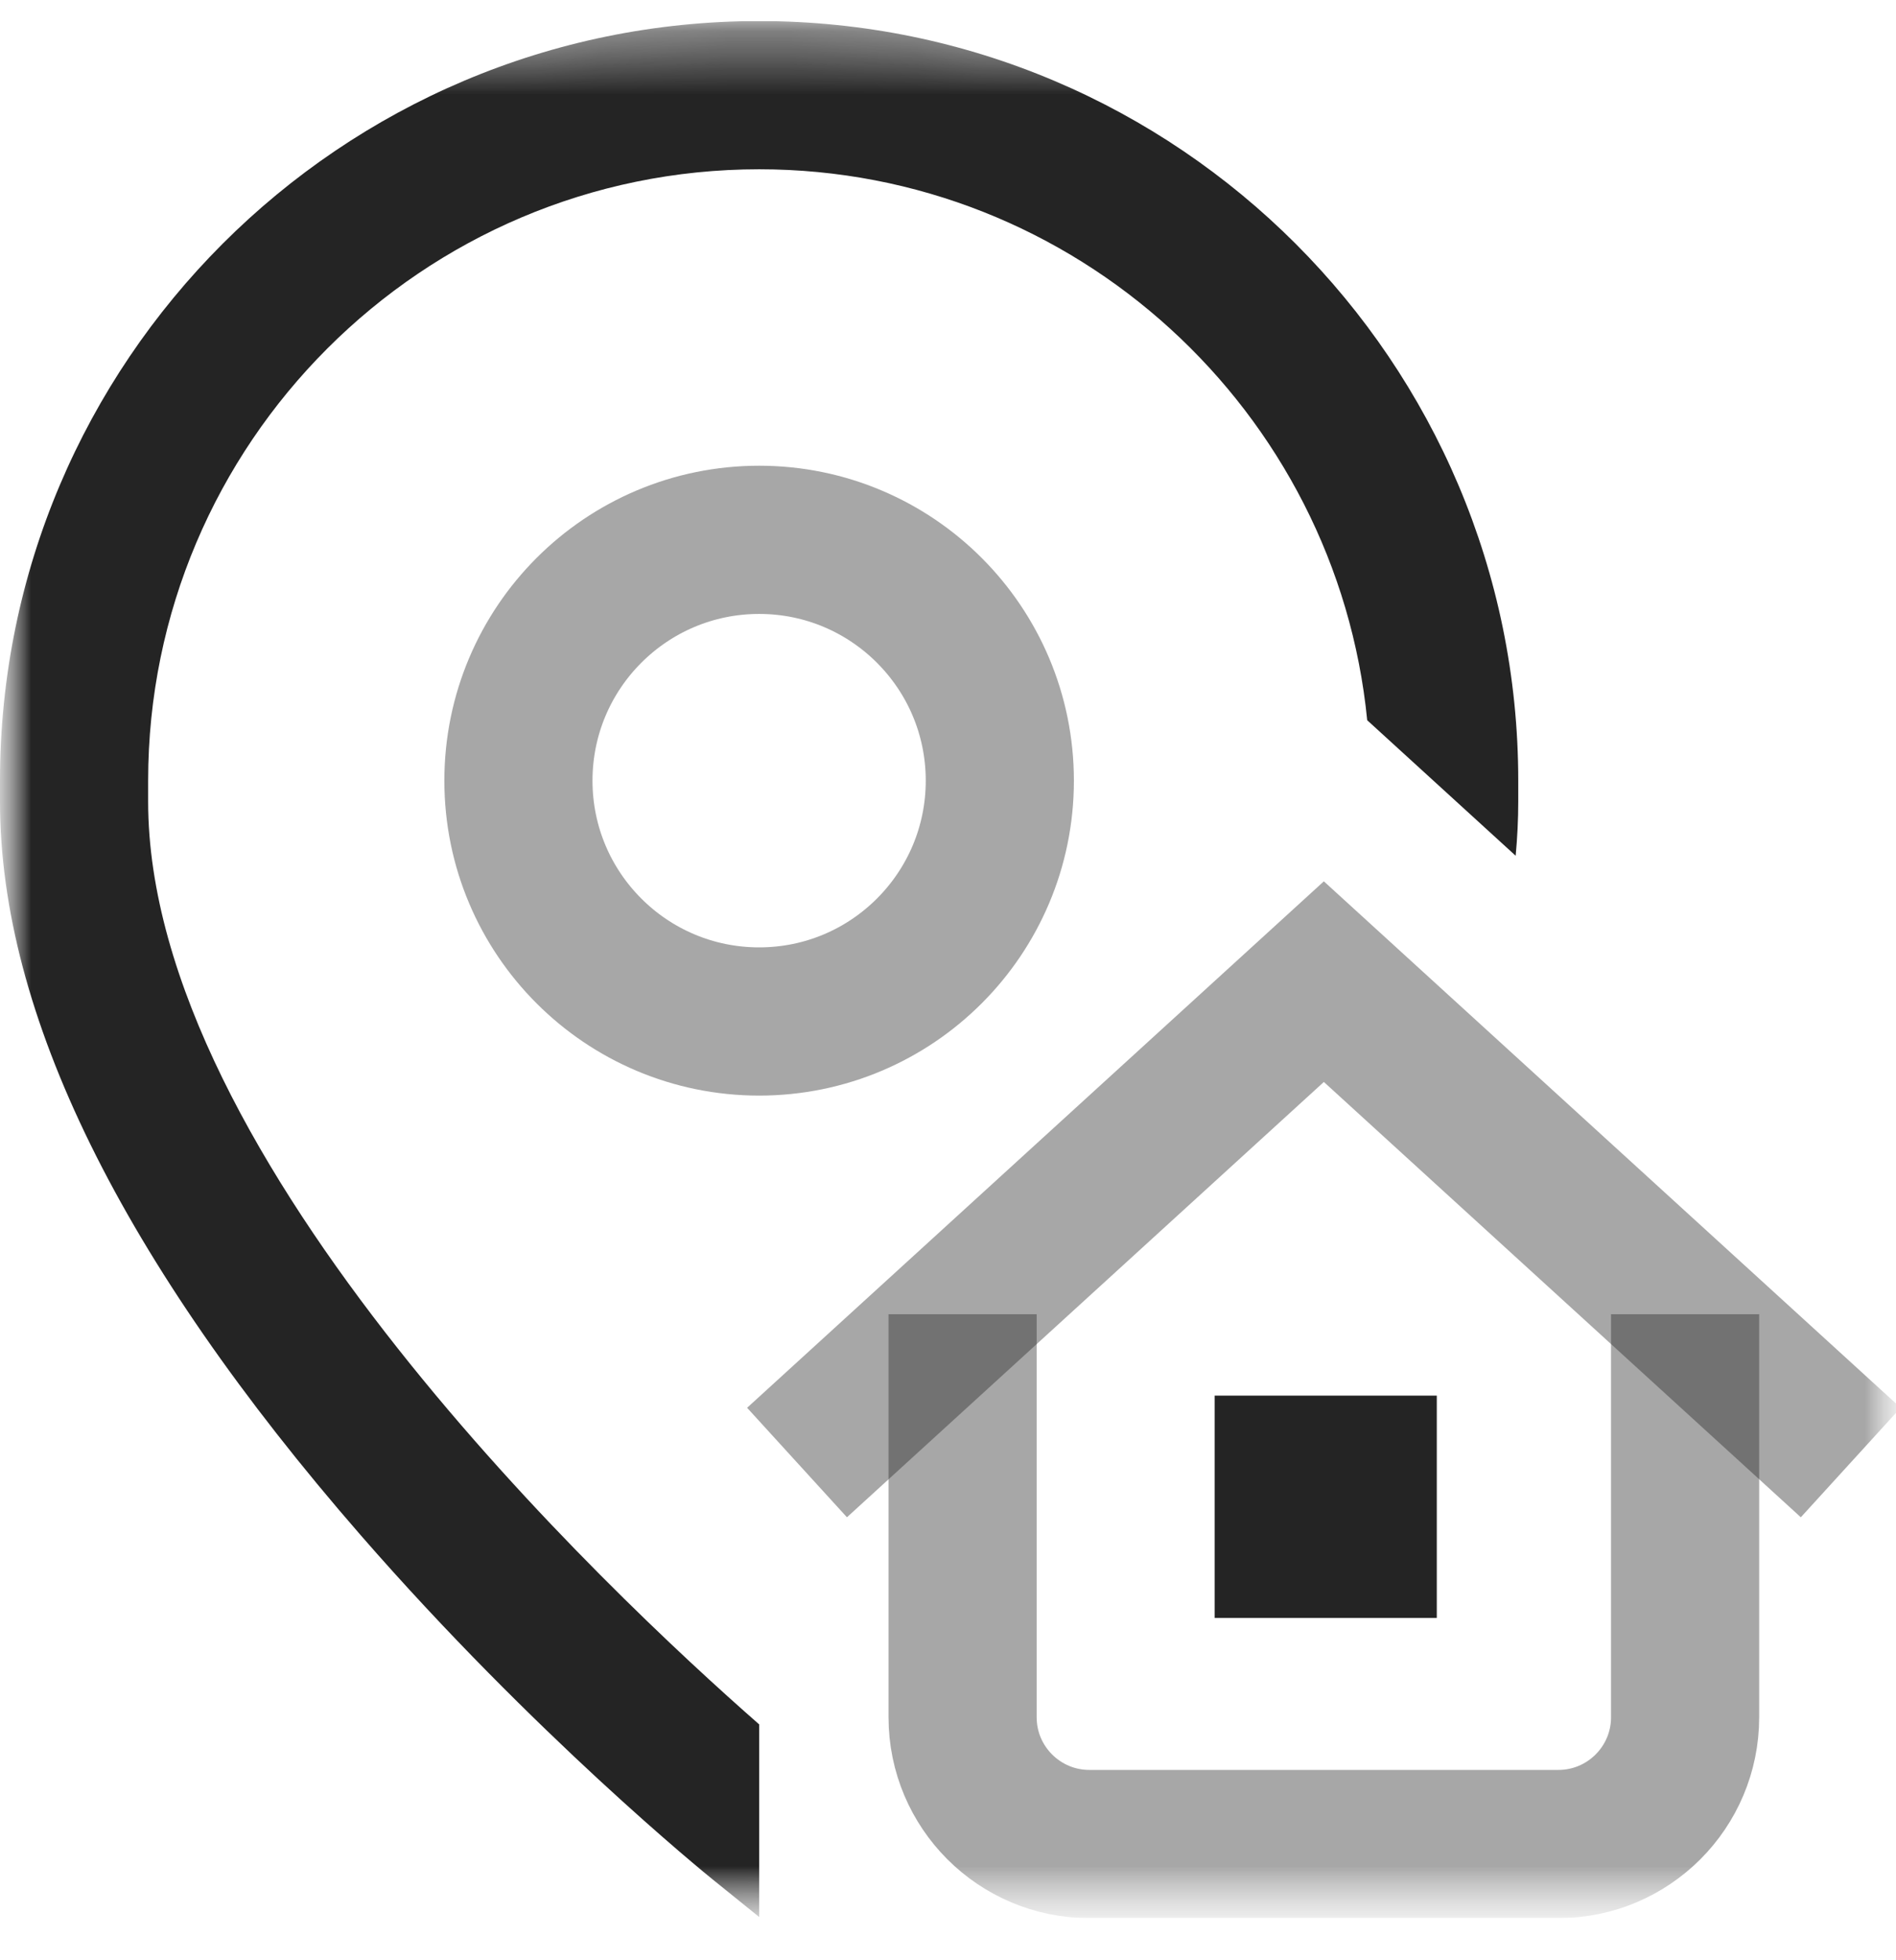
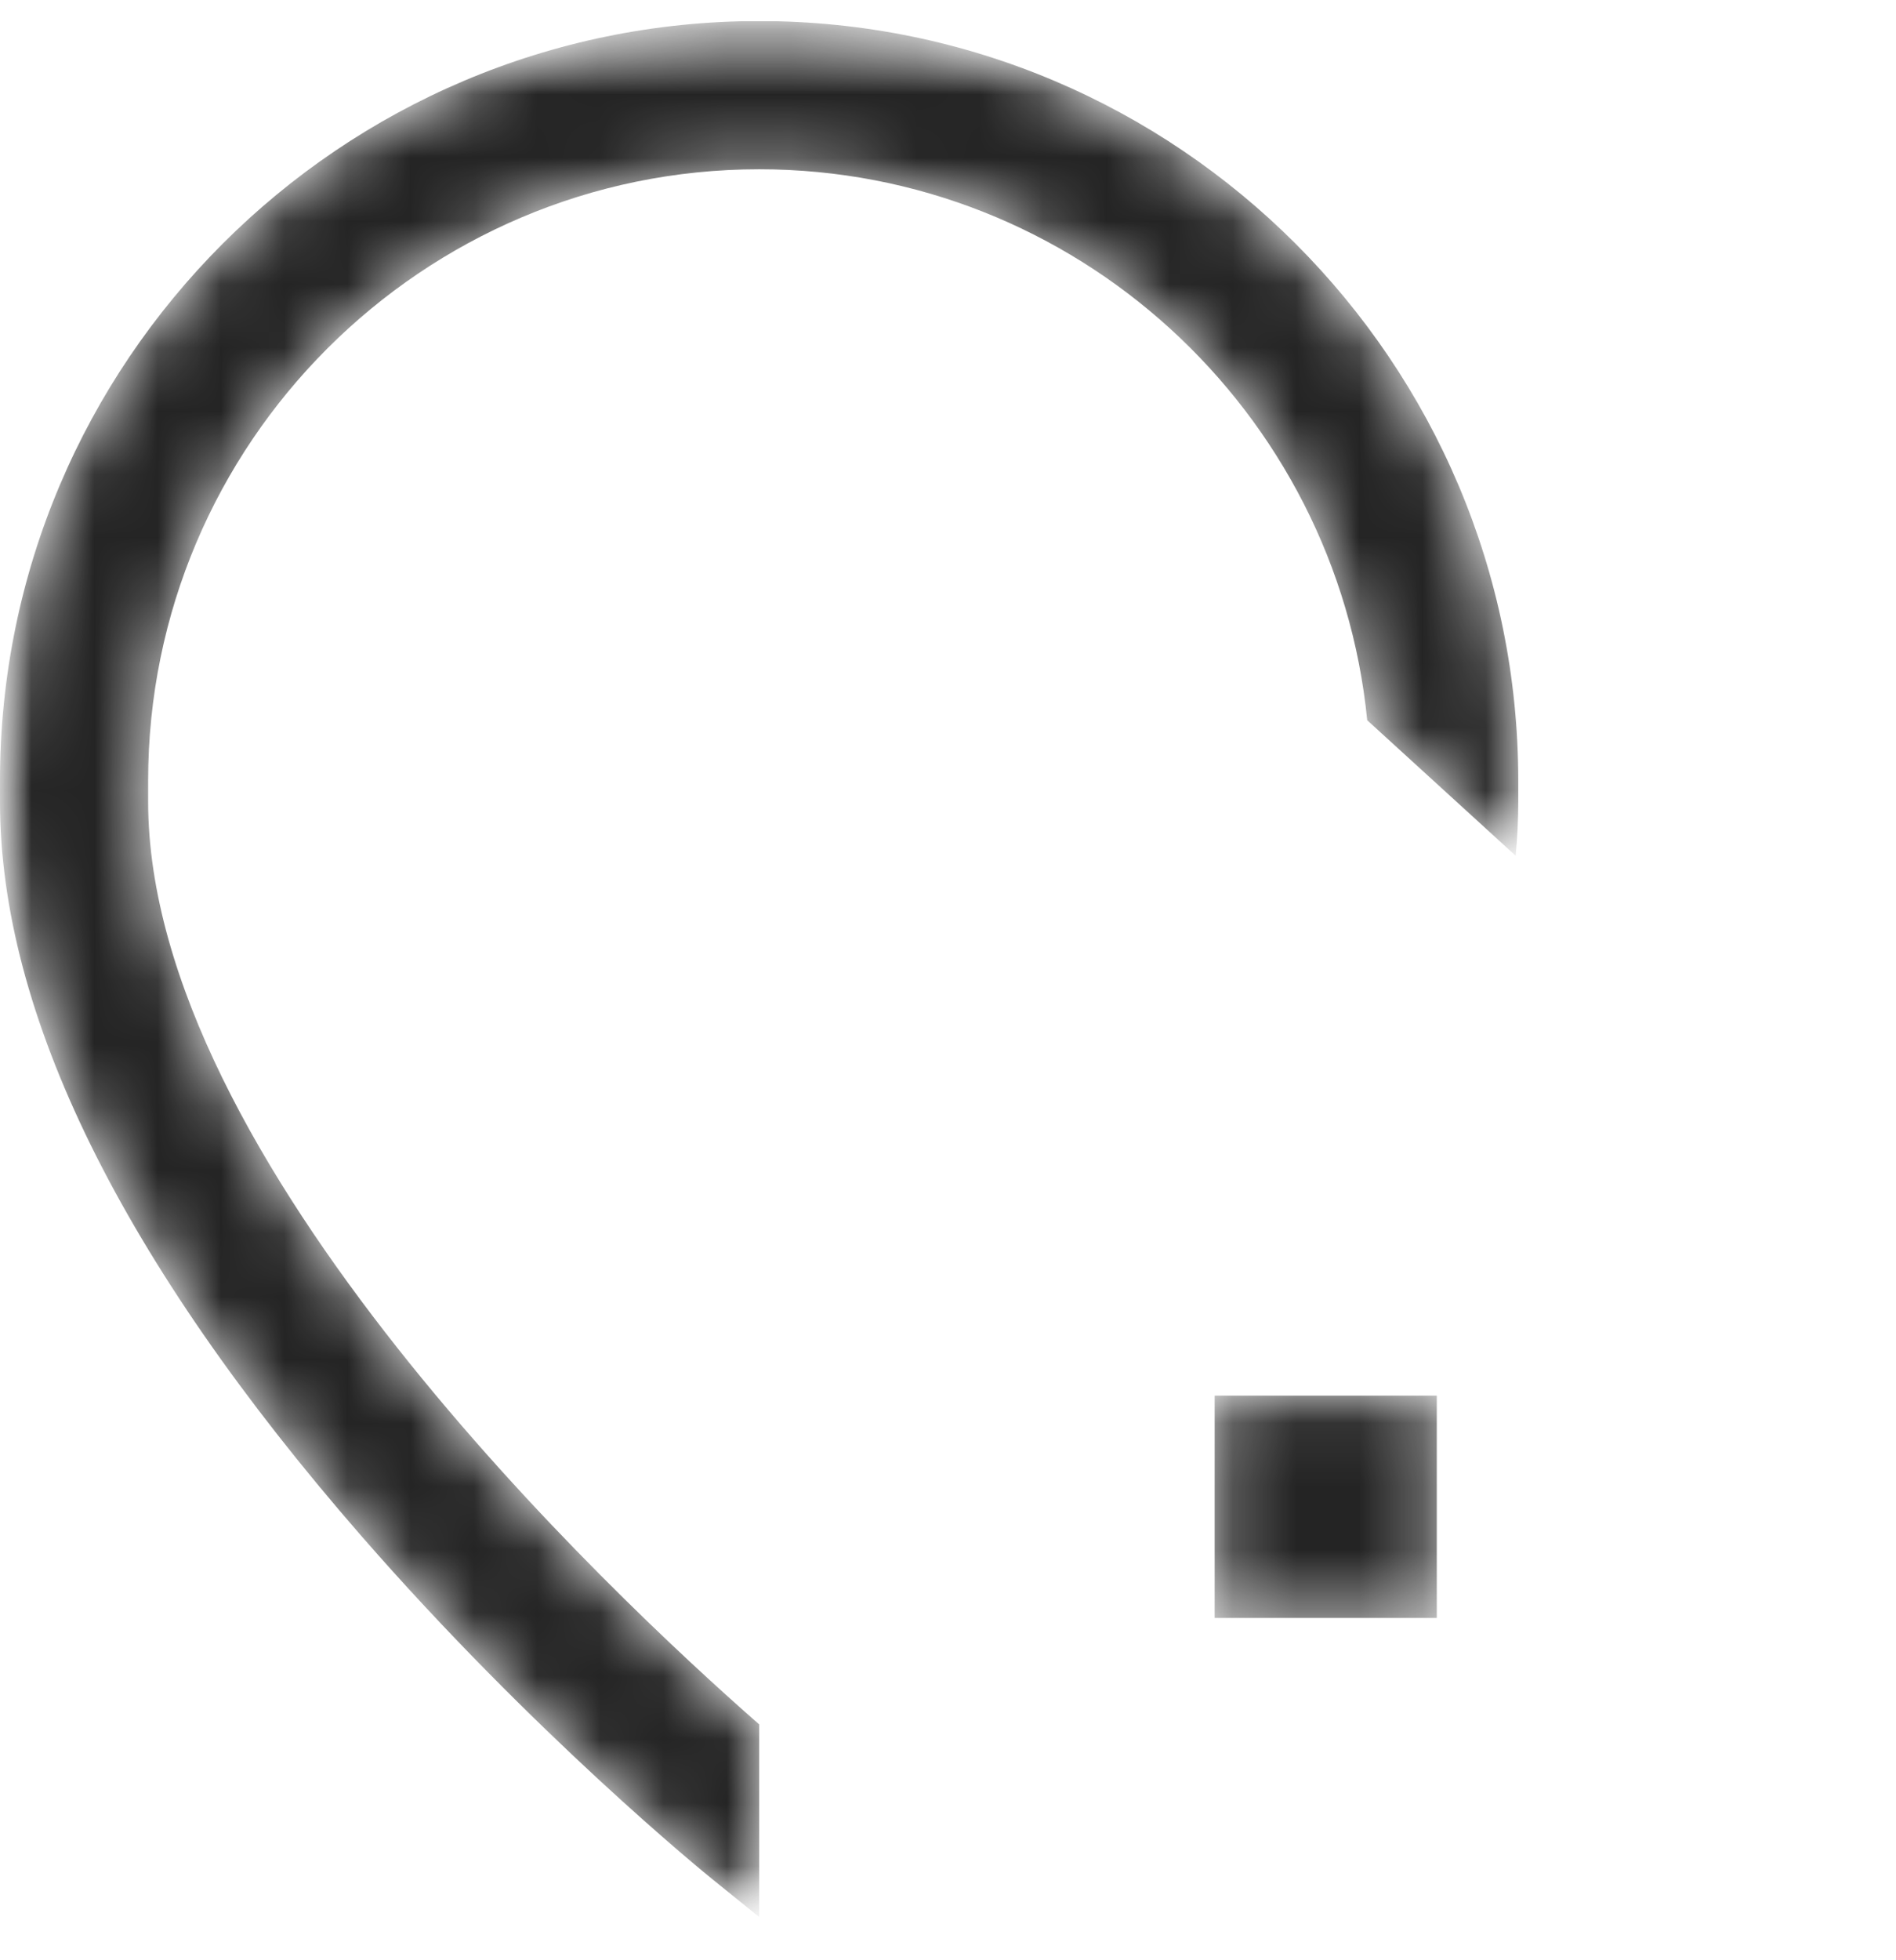
<svg xmlns="http://www.w3.org/2000/svg" width="30" height="31" viewBox="0 0 30 31" fill="none">
  <g clip-path="url(#clip0_212_8994)">
    <mask id="mask0_212_8994" style="mask-type:luminance" maskUnits="userSpaceOnUse" x="0" y="0" width="30" height="31">
-       <path d="M30 0.333H0V30.333H30V0.333Z" fill="white" />
      <path d="M2.344 12.677V12.345C2.344 7.014 6.681 2.677 12.012 2.677C17.02 2.677 21.151 6.506 21.633 11.39L23.982 13.533C24.009 13.244 24.023 12.958 24.023 12.677V12.345C24.023 5.722 18.635 0.333 12.012 0.333C5.388 0.333 0 5.722 0 12.345V12.677C0 16.027 1.92 19.93 5.708 24.279C8.454 27.431 11.161 29.629 11.275 29.721L12.012 30.316V27.27C9.637 25.19 2.344 18.337 2.344 12.677Z" fill="white" />
-       <path d="M22.734 25.588H19.219V22.072H22.734V25.588Z" fill="white" />
+       <path d="M22.734 25.588H19.219V22.072H22.734V25.588" fill="white" />
    </mask>
    <g mask="url(#mask0_212_8994)">
      <mask id="mask1_212_8994" style="mask-type:luminance" maskUnits="userSpaceOnUse" x="0" y="0" width="30" height="31">
        <path d="M0 0.334H30V30.334H0V0.334Z" fill="white" />
      </mask>
      <g mask="url(#mask1_212_8994)">
        <path d="M2.344 12.677V12.345C2.344 7.014 6.681 2.677 12.012 2.677C17.02 2.677 21.151 6.506 21.633 11.39L23.982 13.533C24.009 13.244 24.023 12.958 24.023 12.677V12.345C24.023 5.722 18.635 0.333 12.012 0.333C5.388 0.333 0 5.722 0 12.345V12.677C0 16.027 1.92 19.93 5.708 24.279C8.454 27.431 11.161 29.629 11.275 29.721L12.012 30.316V27.27C9.637 25.19 2.344 18.337 2.344 12.677Z" fill="#242424" />
        <path d="M22.734 25.587H19.219V22.071H22.734V25.587Z" fill="#242424" />
        <path d="M8.203 12.346C8.203 10.242 9.908 8.537 12.012 8.537C14.115 8.537 15.82 10.242 15.82 12.346C15.82 14.449 14.115 16.154 12.012 16.154C9.908 16.154 8.203 14.449 8.203 12.346Z" stroke="#242424" stroke-opacity="0.4" stroke-width="2.344" stroke-miterlimit="10" stroke-linecap="round" stroke-linejoin="round" />
        <path d="M26.663 20.783V27.157C26.663 28.264 25.765 29.162 24.657 29.162H17.237C16.129 29.162 15.231 28.264 15.231 27.157V20.783" stroke="#242424" stroke-opacity="0.4" stroke-width="2.344" stroke-miterlimit="10" />
        <path d="M28.418 22.339L20.947 15.524L13.477 22.339" stroke="#242424" stroke-opacity="0.4" stroke-width="2.344" stroke-miterlimit="10" stroke-linecap="square" />
      </g>
    </g>
  </g>
  <defs>
    <clipPath id="clip0_212_8994">
      <rect width="30" height="30" fill="white" transform="translate(0 0.333)" />
    </clipPath>
  </defs>
</svg>